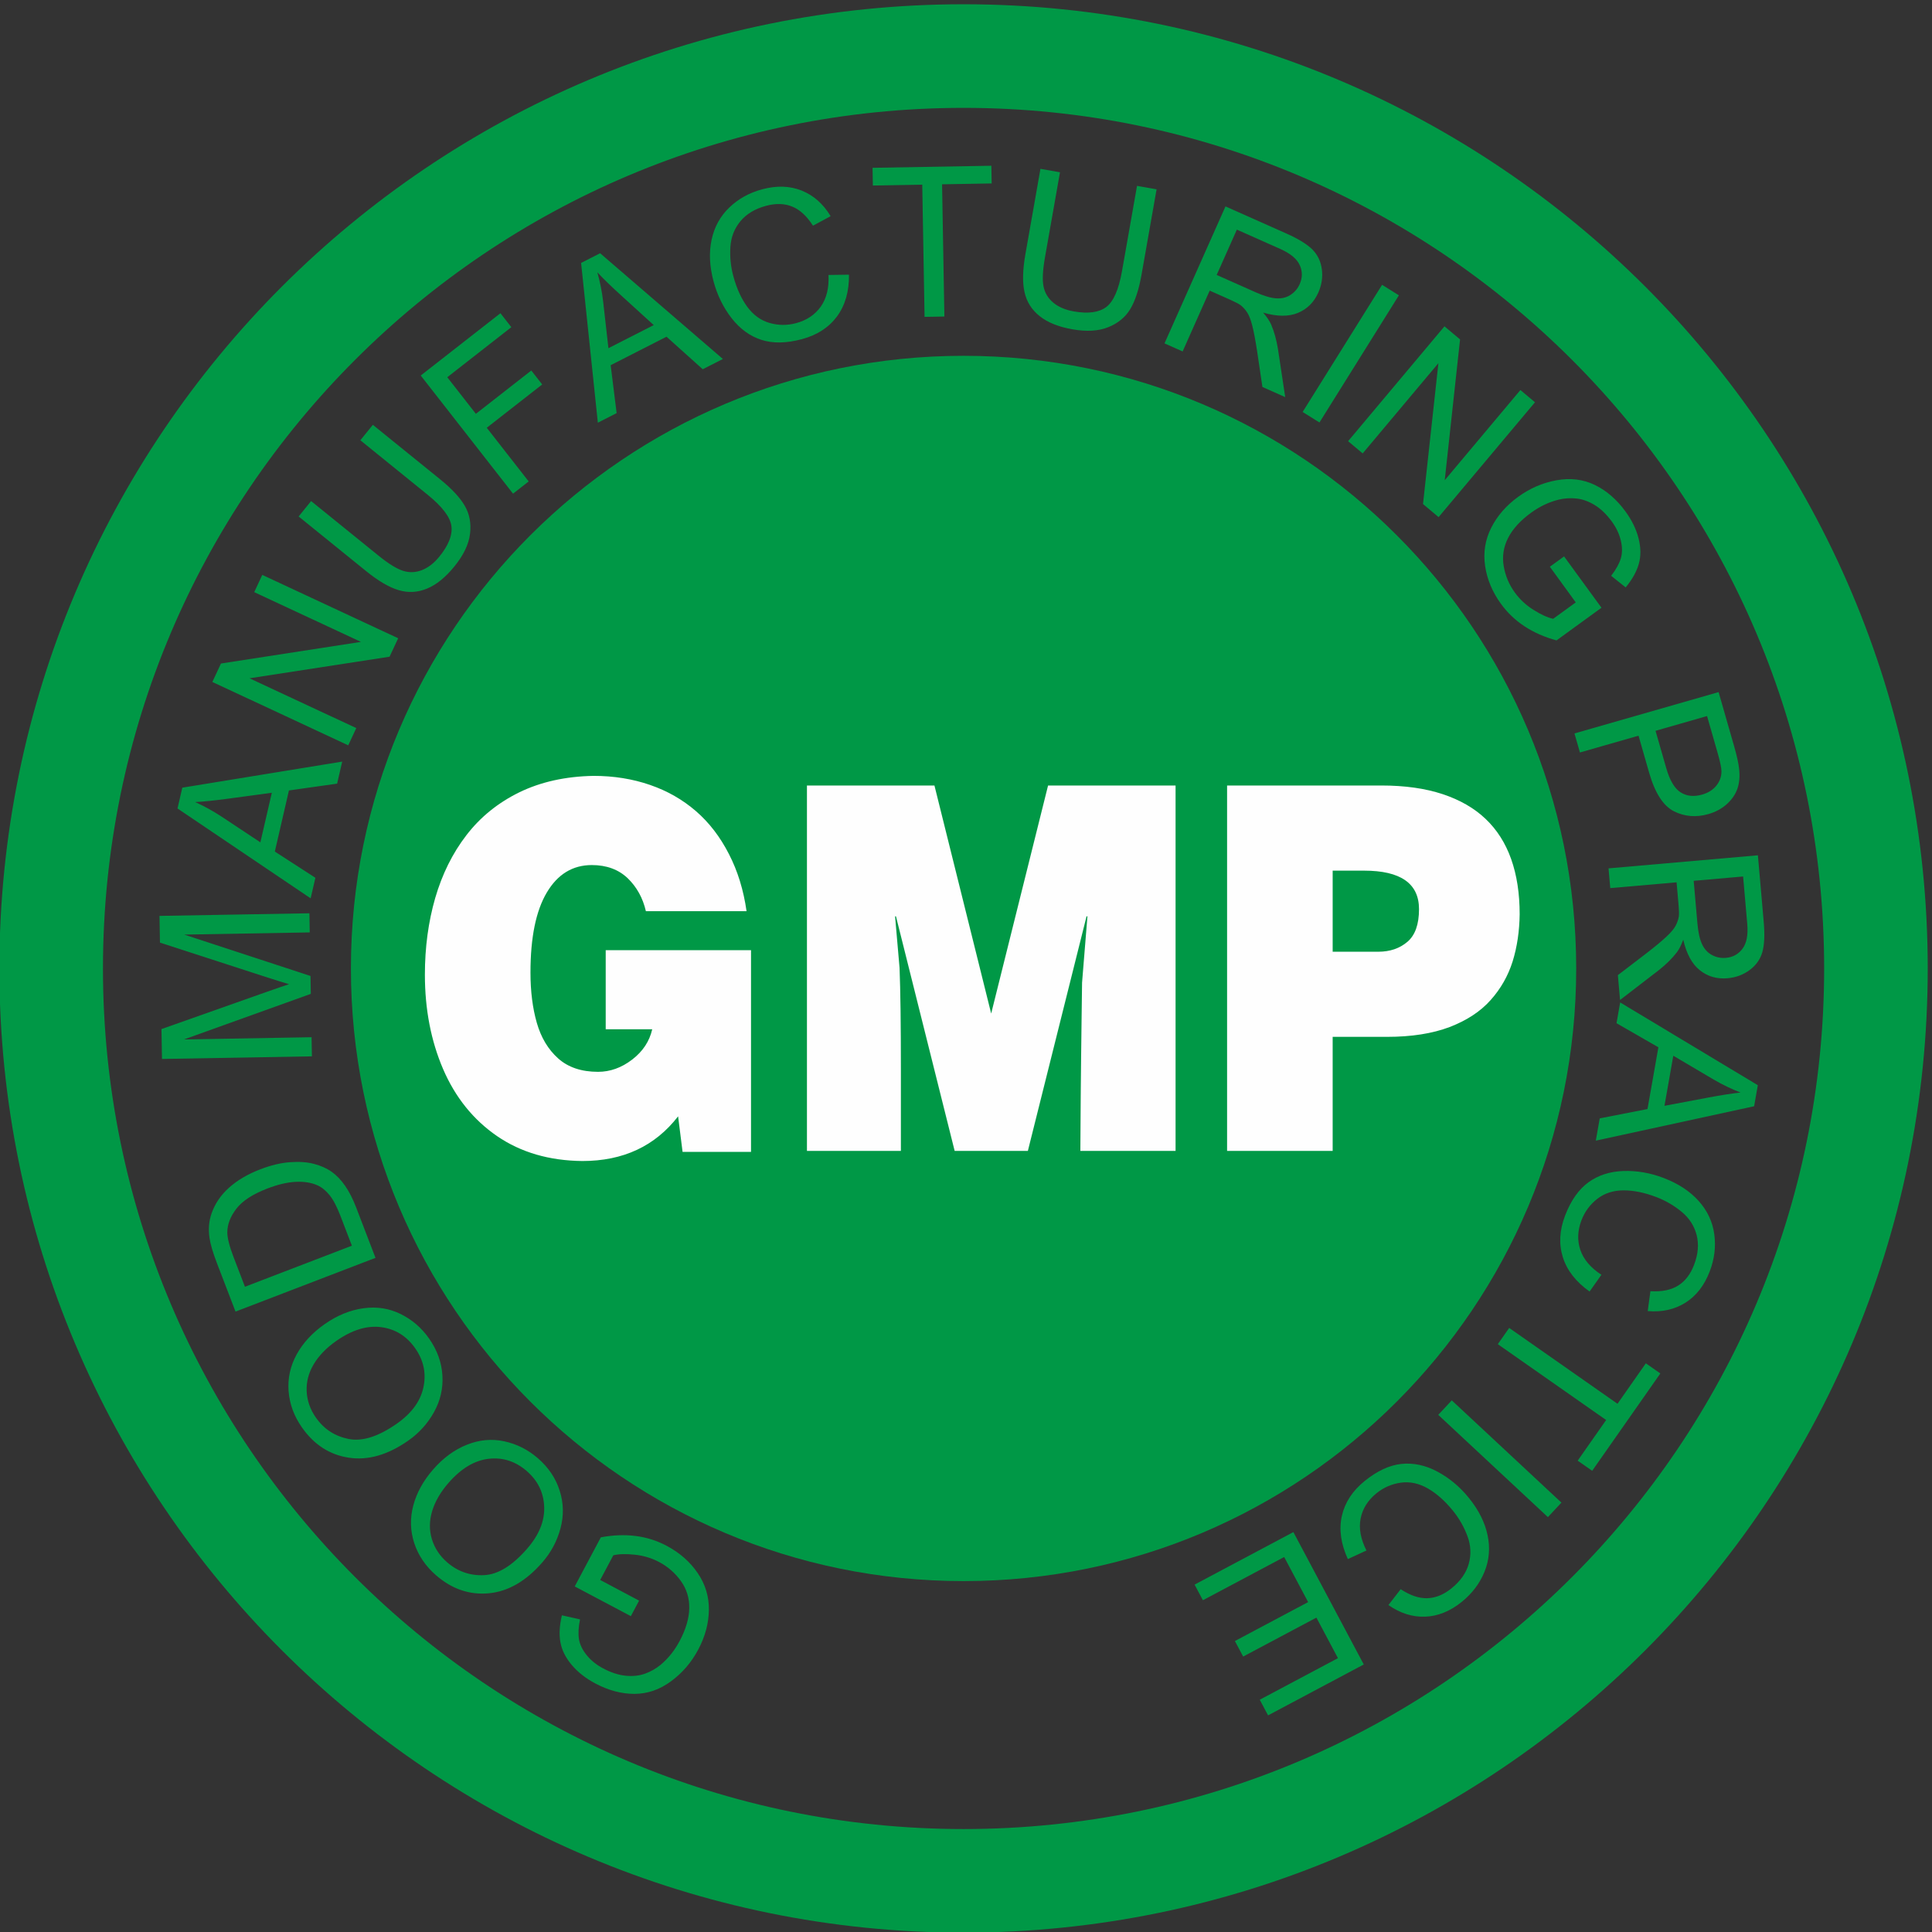
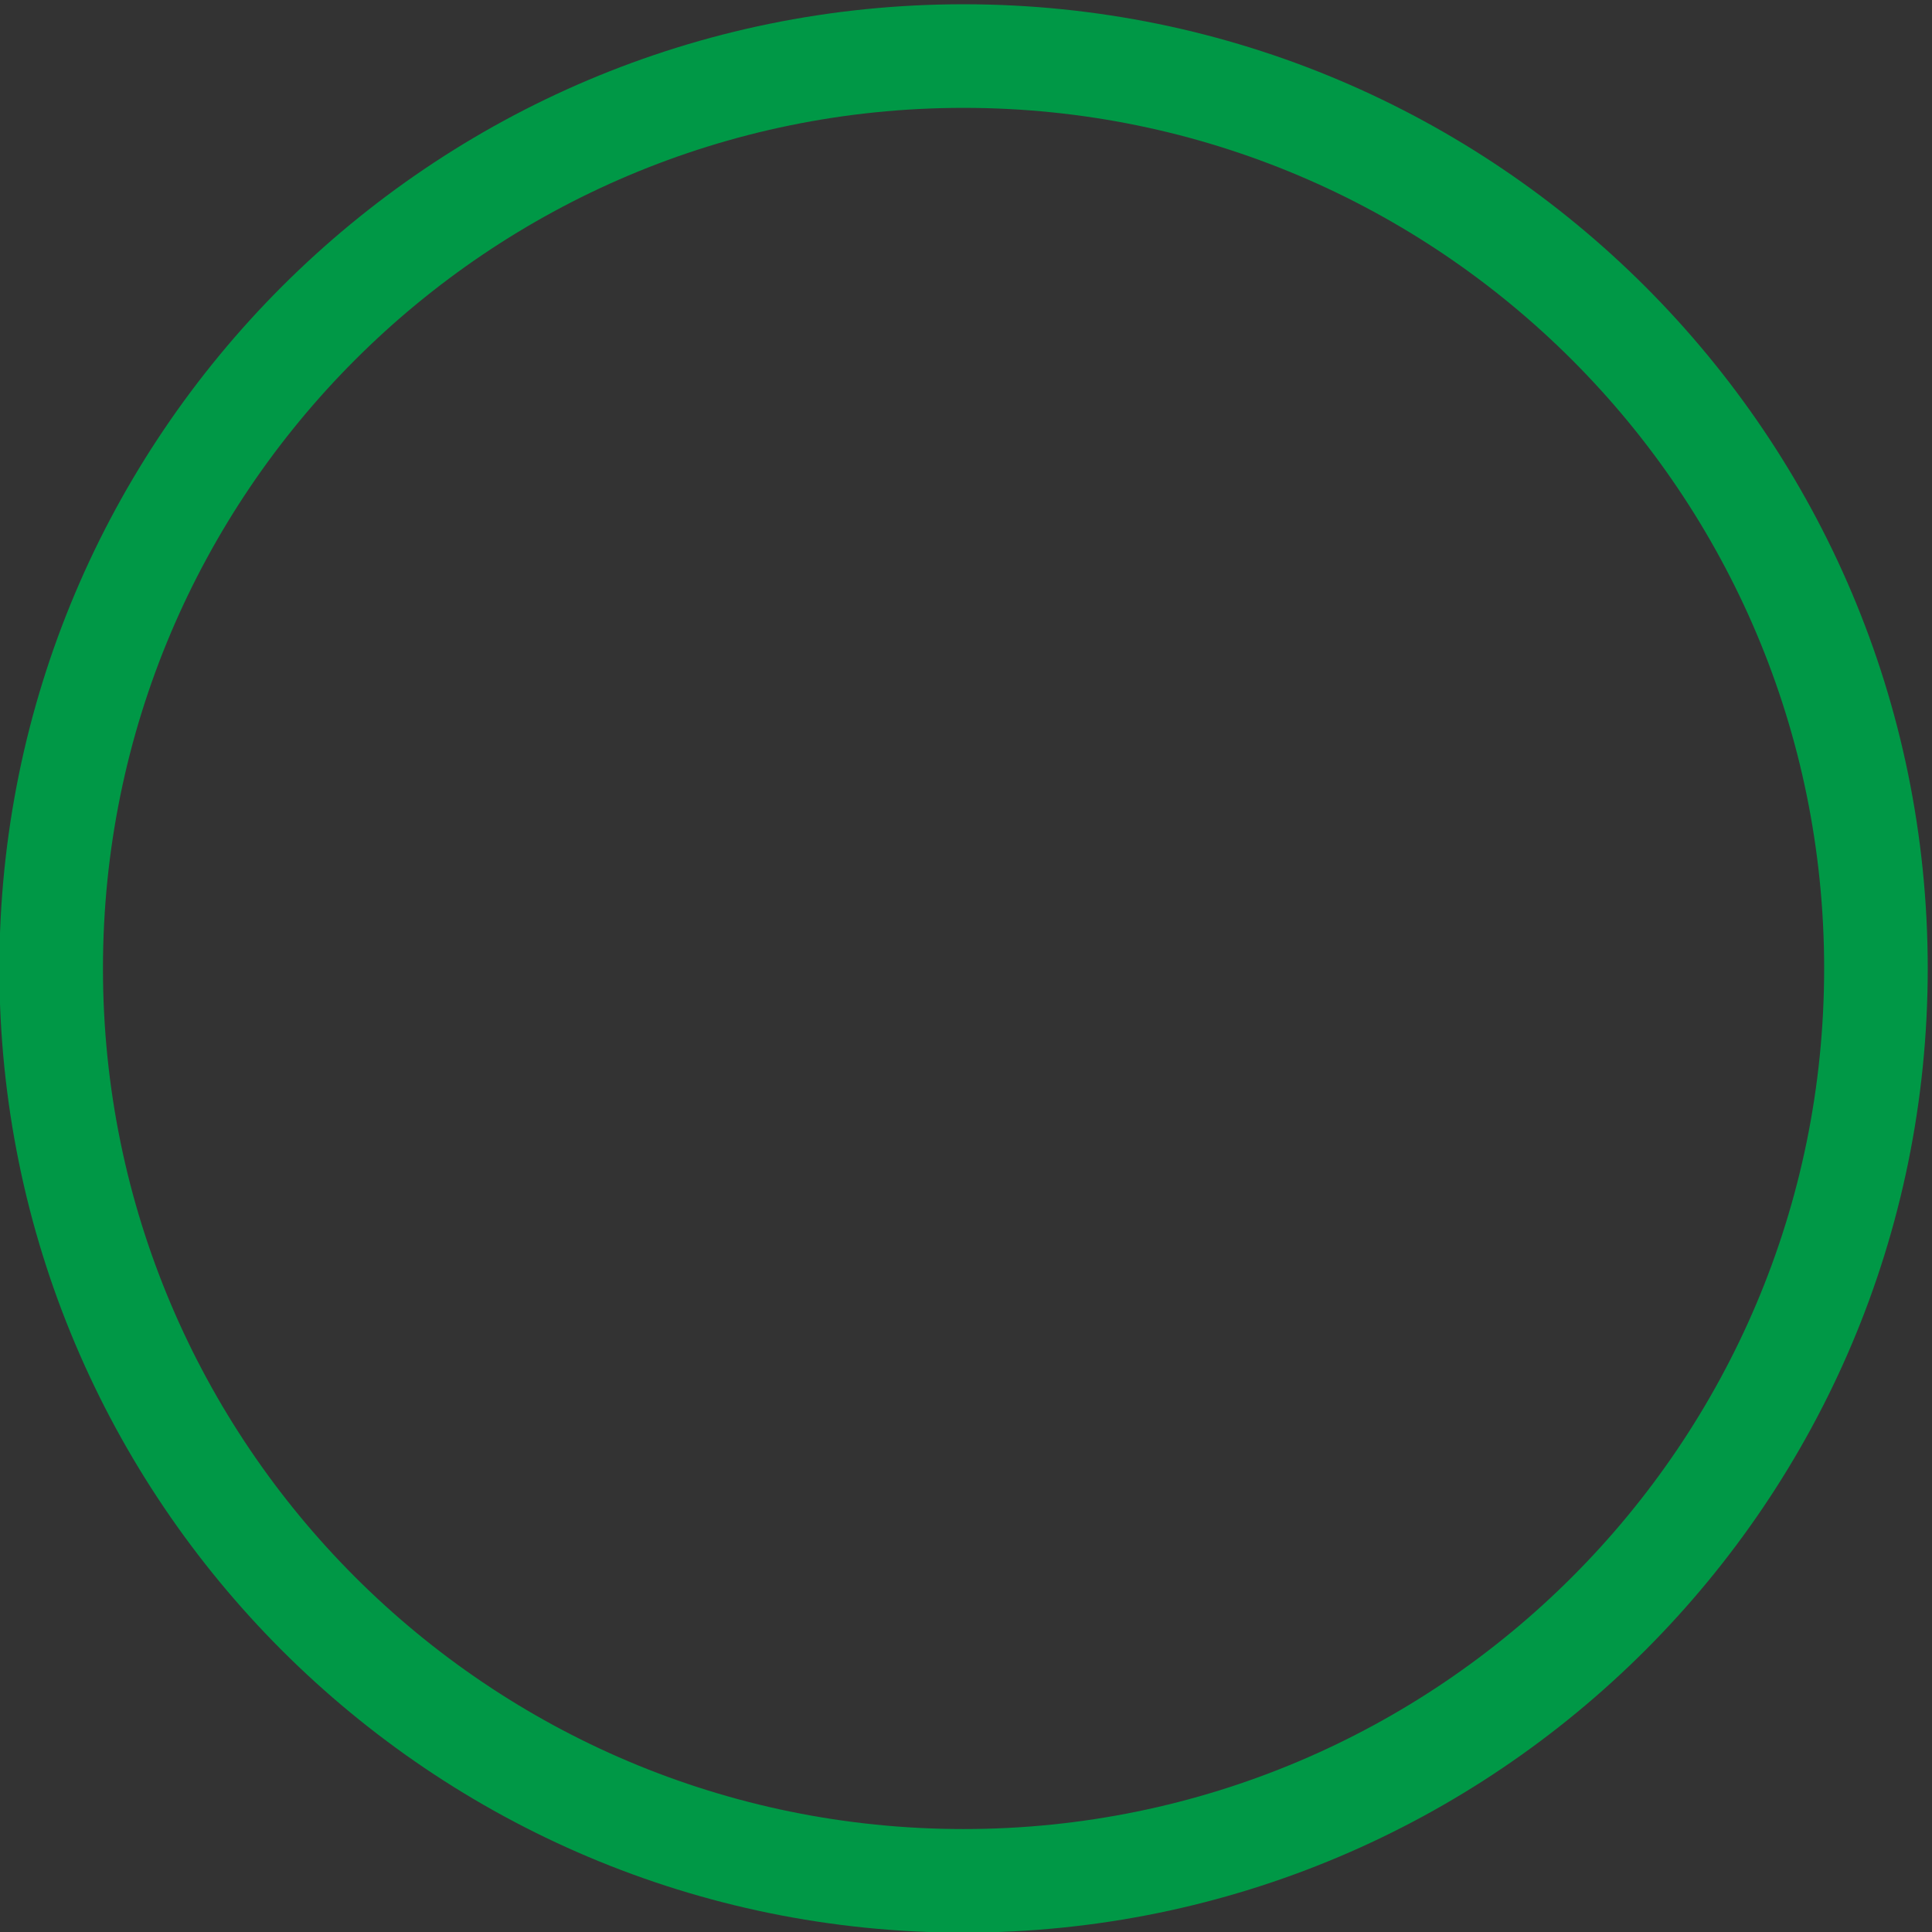
<svg xmlns="http://www.w3.org/2000/svg" viewBox="0 0 4340.86 4340.86" style="shape-rendering:geometricPrecision; text-rendering:geometricPrecision; image-rendering:optimizeQuality; fill-rule:evenodd; clip-rule:evenodd" version="1.1" height="43.409mm" width="43.409mm" xml:space="preserve">
  <rect x="0" y="0" width="4340.86" height="4340.86" fill="#333333" stroke="none" />
  <defs>
    <style type="text/css">
   
    .fil1 {fill:none}
    .fil0 {fill:#009846}
    .fil2 {fill:#009846;fill-rule:nonzero}
    .fil3 {fill:#FEFEFE;fill-rule:nonzero}
   
  </style>
  </defs>
  <g id="Layer_x0020_1">
    <g id="_2143697629184">
      <path d="M2164.94 9.58c1196.44,0 2166.34,969.92 2166.34,2166.36 0,1196.43 -969.9,2166.34 -2166.34,2166.34 -1196.45,0 -2166.36,-969.91 -2166.36,-2166.34 0,-1196.44 969.91,-2166.36 2166.36,-2166.36zm0 232.77c1067.89,0 1933.59,865.7 1933.59,1933.6 0,1067.88 -865.7,1933.59 -1933.59,1933.59 -1067.9,0 -1933.6,-865.71 -1933.6,-1933.59 0,-1067.9 865.7,-1933.6 1933.6,-1933.6z" class="fil0" />
-       <path d="M2165 711.23c809.57,0 1465.86,656.3 1465.86,1465.87 0,809.57 -656.29,1465.87 -1465.86,1465.87 -809.58,0 -1465.88,-656.3 -1465.88,-1465.87 0,-809.57 656.3,-1465.87 1465.88,-1465.87z" class="fil1" />
-       <path d="M1435.93 3596.36l-18.52 34.84 -126.09 -66.78 58.66 -110.32c27.53,-5.17 53.63,-6.13 78.36,-3.02 24.69,3.18 47.87,10.53 69.49,22.02 29.22,15.54 52.5,35.91 69.66,61.12 17.26,25.16 25.62,52.89 25.25,82.98 -0.4,30.17 -8.38,59.86 -23.91,89.09 -15.4,28.95 -35.85,52.72 -61.3,71.35 -25.42,18.73 -52.77,28.08 -81.97,28.19 -29.17,0.04 -58.58,-7.78 -88.23,-23.55 -21.46,-11.41 -39.08,-25.22 -52.74,-41.46 -13.71,-16.16 -22.19,-33.12 -25.4,-50.81 -3.28,-17.73 -2.14,-37.92 3.31,-60.69l40.72 9.12c-3.56,17.56 -4.36,32.42 -2.38,44.58 2.05,12.19 7.85,24.16 17.41,35.91 9.5,11.71 21.82,21.63 36.79,29.58 18,9.58 35.06,15.09 51.06,16.58 16.07,1.53 30.42,-0.08 43.27,-4.7 12.78,-4.67 24.21,-11.12 34.42,-19.46 17.31,-14.33 31.72,-32.26 43.17,-53.8 14.11,-26.52 21.32,-51.11 21.68,-73.84 0.36,-22.73 -5.9,-43.03 -18.76,-60.96 -12.84,-17.94 -29.02,-32.13 -48.62,-42.56 -17.1,-9.09 -35.49,-14.6 -55.19,-16.64 -19.74,-2.14 -35.71,-1.66 -48.07,1.36l-29.46 55.4 87.4 46.47 -0.01 0zm-217.25 -86.14c-36.69,42.21 -76.71,65.42 -120.12,69.56 -43.41,4.15 -83.05,-9.31 -118.92,-40.49 -23.45,-20.38 -39.75,-44.43 -48.85,-71.98 -9.05,-27.61 -9.85,-55.75 -2.29,-84.41 7.51,-28.6 22.41,-55.66 44.48,-81.06 22.44,-25.81 47.66,-44.42 75.73,-55.67 28.12,-11.3 56.24,-13.88 84.41,-7.79 28.22,6.15 53.29,18.8 75.37,37.99 23.98,20.84 40.36,45.16 49.09,73.12 8.86,27.96 9.38,56.17 1.7,84.62 -7.63,28.39 -21.2,53.8 -40.6,76.11zm-34.23 -30.68c26.66,-30.66 39.37,-61.91 38.25,-93.86 -1.18,-32 -14.17,-58.78 -39.04,-80.39 -25.33,-22.02 -53.89,-31.26 -85.71,-27.64 -31.83,3.62 -62.03,21.74 -90.49,54.47 -17.96,20.67 -30.1,41.81 -36.55,63.33 -6.44,21.52 -6.6,42.38 -0.57,62.59 6.14,20.2 17.53,37.58 34.28,52.14 23.86,20.74 51.44,30.38 82.86,28.9 31.37,-1.41 63.73,-21.3 96.97,-59.54zm-267.1 -242.76c-45.81,32.07 -90.25,44.91 -133.38,38.43 -43.12,-6.48 -78.33,-29.13 -105.59,-68.07 -17.82,-25.44 -27.82,-52.72 -29.98,-81.65 -2.1,-28.98 3.93,-56.47 18.2,-82.45 14.2,-25.94 35.2,-48.59 62.77,-67.89 28.01,-19.62 56.98,-31.57 86.94,-35.7 30.02,-4.17 57.93,0.14 83.79,12.86 25.9,12.79 47.17,31.13 63.94,55.09 18.23,26.03 28.24,53.59 29.95,82.83 1.82,29.27 -4.5,56.77 -18.83,82.51 -14.27,25.71 -33.59,47.08 -57.81,64.04zm-25.78 -38.06c33.28,-23.3 53.18,-50.54 59.83,-81.81 6.59,-31.34 0.46,-60.46 -18.43,-87.45 -19.26,-27.5 -44.73,-43.36 -76.49,-47.56 -31.76,-4.19 -65.44,6.09 -100.98,30.97 -22.42,15.7 -39.32,33.28 -50.78,52.6 -11.46,19.32 -16.66,39.53 -15.69,60.59 1.06,21.09 7.91,40.71 20.64,58.89 18.13,25.9 42.56,41.92 73.41,48.09 30.78,6.21 66.99,-5.25 108.49,-34.32zm-47.87 -372.53l-314.51 120.73 -41.57 -108.3c-9.39,-24.45 -15.02,-43.72 -16.96,-57.76 -2.82,-19.59 -1.18,-37.86 4.77,-54.77 7.71,-21.94 20.79,-41.25 39.47,-57.82 18.65,-16.66 41.97,-30.31 70.01,-41.07 23.88,-9.17 46.11,-14.51 66.72,-15.96 20.59,-1.51 38.62,-0.29 54.08,3.86 15.43,4.08 28.6,9.94 39.47,17.7 10.92,7.65 21.01,18.15 30.21,31.42 9.24,13.34 17.46,29.51 24.75,48.48l43.56 113.49zm-53.08 -27.33l-25.77 -67.16c-7.96,-20.72 -16.13,-36.31 -24.54,-46.62 -8.4,-10.3 -17.43,-17.59 -27.15,-21.92 -13.61,-6.12 -29.89,-8.69 -48.62,-7.81 -18.8,0.92 -40.01,5.87 -63.8,15 -32.89,12.63 -56.07,27.74 -69.58,45.28 -13.57,17.64 -20.32,35.27 -20.4,53.03 -0.04,12.79 4.75,31.62 14.22,56.3l25.39 66.12 240.25 -92.22zm-89.81 -425.46l-336.84 5.88 -1.17 -67.13 237.1 -83.84c22.07,-7.76 38.59,-13.46 49.6,-16.95 -12.31,-3.63 -30.44,-9.27 -54.35,-17l-235.74 -76.53 -1.05 -60 336.84 -5.88 0.74 42.98 -281.93 4.92 283.65 92.95 0.7 40.23 -285.02 102.4 286.72 -5.01 0.75 42.98zm-2.84 -355.01l-299.14 -201.89 10.8 -46.77 359.27 -58.57 -11.43 49.52 -108.27 15.33 -31.69 137.27 91.12 58.95 -10.66 46.16zm-112.96 -125.82l25.71 -111.35 -98.8 13.34c-29.99,4.02 -54.49,6.57 -73.46,7.51 20.13,9.07 39.63,19.78 58.66,32.22l87.89 58.28zm197.44 -217.98l-305.32 -142.37 19.33 -41.44 314.49 -48.6 -239.71 -111.78 18.06 -38.74 305.33 142.37 -19.33 41.45 -314.7 48.5 239.91 111.87 -18.06 38.74zm27.2 -685.42l28.09 -34.68 151.3 122.51c26.27,21.28 44.76,41.2 55.4,59.71 10.65,18.51 14.52,39.41 11.62,62.8 -2.83,23.44 -14.5,47.7 -34.94,72.94 -19.84,24.5 -40.33,41.21 -61.39,49.89 -21.05,8.8 -42.34,10.03 -63.75,3.69 -21.46,-6.27 -45.95,-20.65 -73.69,-43.12l-151.29 -122.51 28.03 -34.62 151.12 122.37c22.74,18.41 41.23,29.85 55.36,34.33 14.2,4.53 28.41,3.93 42.55,-1.57 14.2,-5.57 27.34,-15.81 39.38,-30.69 20.64,-25.48 29.56,-48.33 26.76,-68.56 -2.78,-20.12 -20.58,-43.51 -53.43,-70.12l-151.12 -122.37zm343.07 120l-207.41 -265.47 179.12 -139.94 24.48 31.34 -143.95 112.47 64.23 82.2 124.54 -97.31 24.48 31.34 -124.54 97.31 94.21 120.59 -35.16 27.47zm190.54 -159.46l-37.63 -358.93 42.78 -21.79 275.8 237.57 -45.29 23.07 -81.34 -73.09 -125.52 63.96 13.41 107.7 -42.21 21.51zm23.78 -167.4l101.82 -51.88 -73.72 -67.11c-22.36,-20.39 -40.06,-37.52 -52.97,-51.45 5.98,21.25 10.32,43.07 13.02,65.64l11.85 104.8zm494.46 -164.52l46.03 -0.65c0.44,37.73 -8.62,69.06 -27.04,93.98 -18.51,24.85 -44.67,41.76 -78.62,50.86 -35.08,9.4 -65.47,9.91 -91.25,1.56 -25.81,-8.44 -48.1,-24.63 -66.79,-48.62 -18.7,-24.06 -32.26,-51.6 -40.58,-82.67 -9.08,-33.86 -10.56,-65.14 -4.36,-93.84 6.19,-28.7 19.47,-52.8 39.9,-72.32 20.35,-19.5 44.9,-33.07 73.61,-40.76 32.58,-8.73 62.15,-7.8 88.79,2.84 26.64,10.65 48.33,29.77 65.11,57.51l-39.68 21.35c-13.93,-21.68 -29.45,-35.96 -46.75,-42.93 -17.22,-7 -36.69,-7.55 -58.51,-1.71 -25.01,6.7 -44.24,18.27 -57.85,34.75 -13.58,16.55 -21.1,35.78 -22.43,57.82 -1.42,21.98 0.76,43.73 6.5,65.17 7.43,27.73 17.9,50.74 31.48,69.28 13.63,18.43 30.27,30.54 50.06,36.2 19.78,5.65 39.56,5.8 59.41,0.48 24.09,-6.45 42.6,-18.88 55.63,-37.24 13,-18.42 18.75,-42.13 17.34,-71.06zm215.83 94.16l-5.19 -297.07 -110.96 1.93 -0.7 -39.77 266.95 -4.66 0.69 39.76 -111.43 1.95 5.19 297.07 -44.55 0.78 0 0.01zm477.37 -294.37l43.96 7.75 -33.81 191.72c-5.87,33.3 -14.33,59.13 -25.36,77.41 -11.03,18.29 -27.43,31.8 -49.29,40.61 -21.88,8.89 -48.76,10.44 -80.73,4.8 -31.05,-5.47 -55.61,-15.3 -73.41,-29.51 -17.89,-14.15 -29.29,-32.16 -34.13,-53.96 -4.92,-21.82 -4.21,-50.2 1.98,-85.36l33.81 -191.72 43.88 7.74 -33.77 191.49c-5.08,28.82 -6.12,50.54 -3.19,65.07 2.92,14.61 10.34,26.75 22.01,36.45 11.75,9.72 27.08,16.25 45.93,19.57 32.29,5.69 56.6,2.41 72.94,-9.83 16.24,-12.19 28.07,-39.1 35.42,-80.73l33.76 -191.5zm61.75 353.91l137.02 -307.76 136.43 60.74c27.45,12.22 47.06,24.3 58.86,36.17 11.8,11.86 18.86,26.69 21.23,44.48 2.28,17.84 -0.39,35.21 -7.91,52.11 -9.74,21.86 -24.93,37.08 -45.78,45.74 -20.78,8.69 -46.88,8.49 -78.22,-0.57 8.52,9.97 14.42,18.7 17.75,26.27 7.04,16.19 12.2,34.89 15.6,55.98l16.24 107.59 -51.24 -22.8 -12.18 -82.19c-3.69,-23.7 -7.19,-42.27 -10.59,-55.46 -3.3,-13.23 -7.12,-23.17 -11.48,-29.75 -4.34,-6.65 -9.29,-12.12 -14.89,-16.5 -4.25,-3.01 -11.55,-6.86 -22.08,-11.55l-47.22 -21.02 -60.84 136.64 -40.7 -18.12zm117.23 -153.78l87.57 38.98c18.56,8.27 34.04,12.84 46.22,13.63 12.25,0.82 22.96,-1.8 32.16,-7.83 9.21,-6.03 16.02,-13.99 20.46,-23.95 6.47,-14.55 6.57,-28.85 0.14,-42.95 -6.35,-14.08 -20.97,-26.17 -43.83,-36.34l-97.38 -43.36 -45.34 101.82zm193.12 307.89l178.52 -285.69 37.78 23.61 -178.52 285.7 -37.78 -23.62zm102.15 65.66l216.55 -258.07 35.02 29.39 -34.45 316.35 170.01 -202.61 32.75 27.48 -216.55 258.07 -35.04 -29.4 34.61 -316.53 -170.16 202.79 -32.74 -27.47zm453.33 282.09l31.92 -23.19 84.06 115.29 -101.09 73.44c-27.01,-7.42 -50.89,-17.99 -71.75,-31.63 -20.81,-13.68 -38.42,-30.46 -52.8,-50.26 -19.46,-26.77 -31.45,-55.29 -35.83,-85.46 -4.48,-30.2 0.16,-58.77 13.68,-85.66 13.59,-26.94 33.77,-50.13 60.55,-69.58 26.53,-19.28 55.33,-31.68 86.38,-37.26 31.05,-5.7 59.74,-2.11 86.03,10.59 26.23,12.75 49.24,32.68 68.97,59.84 14.29,19.67 24.07,39.8 29.24,60.39 5.23,20.54 5.42,39.49 0.55,56.8 -4.83,17.38 -14.71,35.02 -29.58,53.1l-32.61 -26.05c10.91,-14.23 18.13,-27.23 21.69,-39.02 3.5,-11.86 3.53,-25.16 0.08,-39.91 -3.4,-14.69 -10.11,-29.01 -20.07,-42.72 -11.99,-16.49 -24.9,-28.93 -38.63,-37.28 -13.77,-8.41 -27.38,-13.26 -40.96,-14.74 -13.53,-1.41 -26.63,-0.62 -39.46,2.4 -21.84,5.3 -42.66,15.09 -62.39,29.43 -24.3,17.65 -41.56,36.59 -51.85,56.86 -10.29,20.27 -13.56,41.26 -9.87,63.02 3.69,21.75 12,41.6 25.05,59.56 11.38,15.67 25.49,28.69 42.31,39.16 16.8,10.57 31.37,17.15 43.8,19.84l50.77 -36.88 -58.19 -80.08zm55.29 374.52l323.83 -92.86 35.03 122.15c6.16,21.49 9.81,38.22 11.03,50.12 1.92,16.66 0.69,31.46 -3.68,44.38 -4.32,12.83 -12.31,24.5 -23.78,34.89 -11.54,10.4 -25.31,17.86 -41.38,22.47 -27.51,7.89 -53.39,5.85 -77.49,-6.18 -24.03,-12.11 -42.69,-41.04 -55.81,-86.81l-23.83 -83.08 -131.64 37.74 -12.28 -42.82zm182.15 -5.88l24.02 83.76c7.93,27.68 18.7,45.88 32.36,54.53 13.66,8.65 29.8,10.31 48.5,4.94 13.57,-3.89 24.21,-10.61 31.89,-20.24 7.69,-9.63 11.45,-20.41 11.32,-32.54 -0.19,-7.77 -3.02,-21.33 -8.6,-40.78l-23.76 -82.86 -115.73 33.19zm-105.63 309.05l335.6 -29.36 13.02 148.77c2.62,29.93 1.55,52.93 -3.1,69.01 -4.66,16.07 -14.2,29.43 -28.61,40.14 -14.5,10.64 -30.98,16.72 -49.42,18.33 -23.84,2.08 -44.51,-3.81 -62.19,-17.86 -17.68,-13.96 -30.16,-36.89 -37.43,-68.69 -4.59,12.29 -9.36,21.68 -14.37,28.26 -10.74,14.01 -24.59,27.59 -41.39,40.79l-86.24 66.35 -4.89 -55.86 65.98 -50.49c18.94,-14.73 33.48,-26.79 43.36,-36.15 9.98,-9.31 16.83,-17.46 20.46,-24.48 3.72,-7.01 6.1,-13.99 7.22,-21.02 0.57,-5.16 0.4,-13.42 -0.61,-24.91l-4.5 -51.48 -149.01 13.03 -3.88 -44.38zm191.33 27.98l8.36 95.48c1.77,20.24 5.27,36 10.49,47.04 5.22,11.12 12.7,19.2 22.44,24.33 9.74,5.13 20,7.23 30.87,6.28 15.86,-1.39 28.41,-8.24 37.63,-20.7 9.23,-12.38 12.72,-31.03 10.54,-55.96l-9.29 -106.18 -111.04 9.71zm-165.18 273.27l309.3 185.96 -8.33 47.28 -355.72 77.29 8.83 -50.05 107.32 -20.98 24.46 -138.73 -94.08 -54.11 8.22 -46.66zm119.38 119.74l-19.85 112.54 97.96 -18.48c29.75,-5.59 54.08,-9.42 72.97,-11.35 -20.57,-8 -40.61,-17.67 -60.26,-29.1l-90.82 -53.61zm-161.54 492.17l-26.54 37.62c-30.77,-21.81 -50.8,-47.56 -60.13,-77.11 -9.22,-29.58 -7.53,-60.69 5.06,-93.5 13.01,-33.9 30.47,-58.79 52.38,-74.74 21.99,-15.92 48.2,-24.43 78.58,-25.46 30.47,-0.99 60.72,4.23 90.74,15.76 32.74,12.57 58.9,29.75 78.48,51.63 19.58,21.89 31.28,46.79 35.06,74.8 3.81,27.93 0.36,55.75 -10.3,83.51 -12.08,31.48 -30.21,54.86 -54.48,70.15 -24.28,15.3 -52.49,21.61 -84.79,18.87l6.04 -44.64c25.73,1.47 46.4,-2.69 62.22,-12.58 15.78,-9.83 27.67,-25.26 35.76,-46.34 9.28,-24.17 11.23,-46.53 5.89,-67.23 -5.4,-20.72 -16.53,-38.1 -33.59,-52.13 -16.95,-14.06 -35.82,-25.09 -56.54,-33.04 -26.8,-10.29 -51.58,-15.35 -74.54,-15.26 -22.93,0.18 -42.51,6.54 -58.72,19.22 -16.21,12.68 -27.95,28.59 -35.31,47.78 -8.94,23.28 -9.76,45.57 -2.57,66.89 7.25,21.36 23.06,39.94 47.3,55.8zm-207.18 119.39l243.38 170.42 63.65 -90.91 32.58 22.81 -153.14 218.71 -32.58 -22.81 63.93 -91.3 -243.38 -170.42 25.56 -36.5zm-128.99 162.76l246.38 229.75 -30.39 32.59 -246.38 -229.76 30.39 -32.58zm-191.72 337.31l-41.79 19.31c-15.75,-34.28 -20.22,-66.6 -13.53,-96.85 6.8,-30.23 23.82,-56.32 51.14,-78.44 28.22,-22.85 55.78,-35.69 82.73,-38.54 27.01,-2.79 53.96,2.94 80.79,17.25 26.87,14.37 50.46,34.02 70.69,59.01 22.07,27.25 36.14,55.22 42.16,83.96 6.01,28.74 3.68,56.16 -7.04,82.3 -10.67,26.09 -27.57,48.46 -50.67,67.17 -26.21,21.23 -53.6,32.41 -82.27,33.52 -28.67,1.11 -56.26,-7.54 -82.86,-26.06l27.55 -35.64c21.55,14.15 41.53,20.87 60.17,20.21 18.58,-0.61 36.6,-8.03 54.15,-22.24 20.12,-16.3 32.98,-34.69 38.71,-55.27 5.69,-20.65 4.73,-41.28 -3.02,-61.95 -7.65,-20.66 -18.48,-39.64 -32.45,-56.89 -18.07,-22.31 -36.99,-39.08 -56.93,-50.49 -19.95,-11.29 -40.07,-15.58 -60.45,-12.71 -20.38,2.88 -38.5,10.79 -54.47,23.72 -19.39,15.7 -31.24,34.59 -35.68,56.65 -4.39,22.12 0,46.12 13.07,71.98zm-164.19 -41.34l158.16 297.45 -215.03 114.34 -18.68 -35.12 175.71 -93.42 -48.43 -91.07 -164.56 87.49 -18.55 -34.9 164.54 -87.49 -53.83 -101.26 -182.63 97.11 -18.67 -35.11 221.96 -118.02 0.01 0z" class="fil2" />
-       <path d="M2164.94 799.43c760.22,0 1376.5,616.29 1376.5,1376.51 0,760.21 -616.28,1376.5 -1376.5,1376.5 -760.23,0 -1376.51,-616.29 -1376.51,-1376.5 0,-760.22 616.28,-1376.51 1376.51,-1376.51z" class="fil0" />
-       <path d="M1360.92 2312.56l0 -177.61 326.5 0 0 453.16 -153.79 0 -10.05 -79.89c-51.77,66.98 -123.46,100.39 -215.1,100.39 -74.38,-0.76 -138.21,-19.36 -191.66,-55.99 -53.27,-36.62 -93.64,-86.72 -121.12,-150.29 -27.3,-63.58 -41.04,-134.36 -41.04,-212.54 0,-61.1 7.71,-118.42 23.12,-171.93 15.58,-53.52 38.86,-100.77 70.19,-141.38 31.33,-40.8 71.03,-72.87 119.11,-96.4 48.08,-23.34 103.53,-35.68 166.51,-36.82 45.41,0 87.79,6.83 126.82,20.31 39.21,13.47 73.55,33.21 103.37,59.02 29.82,25.81 54.44,58.07 74.04,96.4 19.77,38.33 32.84,81.03 39.54,128.28l-226.16 0c-6.87,-29.79 -20.61,-54.46 -41.04,-74.19 -20.61,-19.55 -47.41,-29.42 -80.41,-29.42 -43.06,0 -76.73,20.49 -101.19,61.68 -24.46,41.18 -36.69,101.14 -36.69,179.71 0,42.12 4.69,79.88 14.24,113.09 9.55,33.21 25.47,59.78 47.91,79.9 22.45,20.11 52.44,30.17 89.63,30.17 27.13,0 52.77,-9.11 76.72,-27.52 23.96,-18.41 38.87,-40.99 45.07,-68.13l-104.53 0 0.01 0zm738.61 -547.67l127.47 512.37 127.82 -512.37 286.47 0 0 820.94 -213.92 0c0.33,-42.69 0.5,-83.88 0.83,-123.92 0.34,-39.85 0.68,-67.74 0.84,-83.69 0.17,-15.94 0.5,-42.89 1,-80.46 0.51,-37.76 0.84,-67.75 1.17,-89.95l12.07 -148.96 -2.01 0 -131.84 526.98 -164.5 0 -131.84 -526.98 -2.02 0 10.06 115.76c2.01,50.28 3.01,126.57 3.01,229.23l0 181.99 -211.08 0 0 -820.94 286.47 0zm657.51 0l346.95 0c52.43,0 98.16,6.46 137.2,19.36 39.03,12.91 71.37,31.51 96.83,55.8 25.46,24.29 44.56,54.27 57.28,90.13 12.74,35.87 19.11,77.24 19.11,123.93 -0.51,38.14 -5.7,73.44 -15.75,105.89 -10.22,32.45 -26.64,61.47 -49.59,87.09 -22.78,25.62 -53.61,45.74 -92.14,60.54 -38.69,14.61 -85.6,22.01 -140.88,22.01l-121.8 0 0 256.19 -237.21 0 0 -820.94zm237.22 191.29l0 182.19 102.53 0c26.13,0 47.91,-7.41 65.33,-22.21 17.43,-14.8 26.14,-39.28 26.14,-73.44 0,-57.69 -41.21,-86.54 -123.64,-86.54l-70.36 0z" class="fil3" />
    </g>
  </g>
</svg>